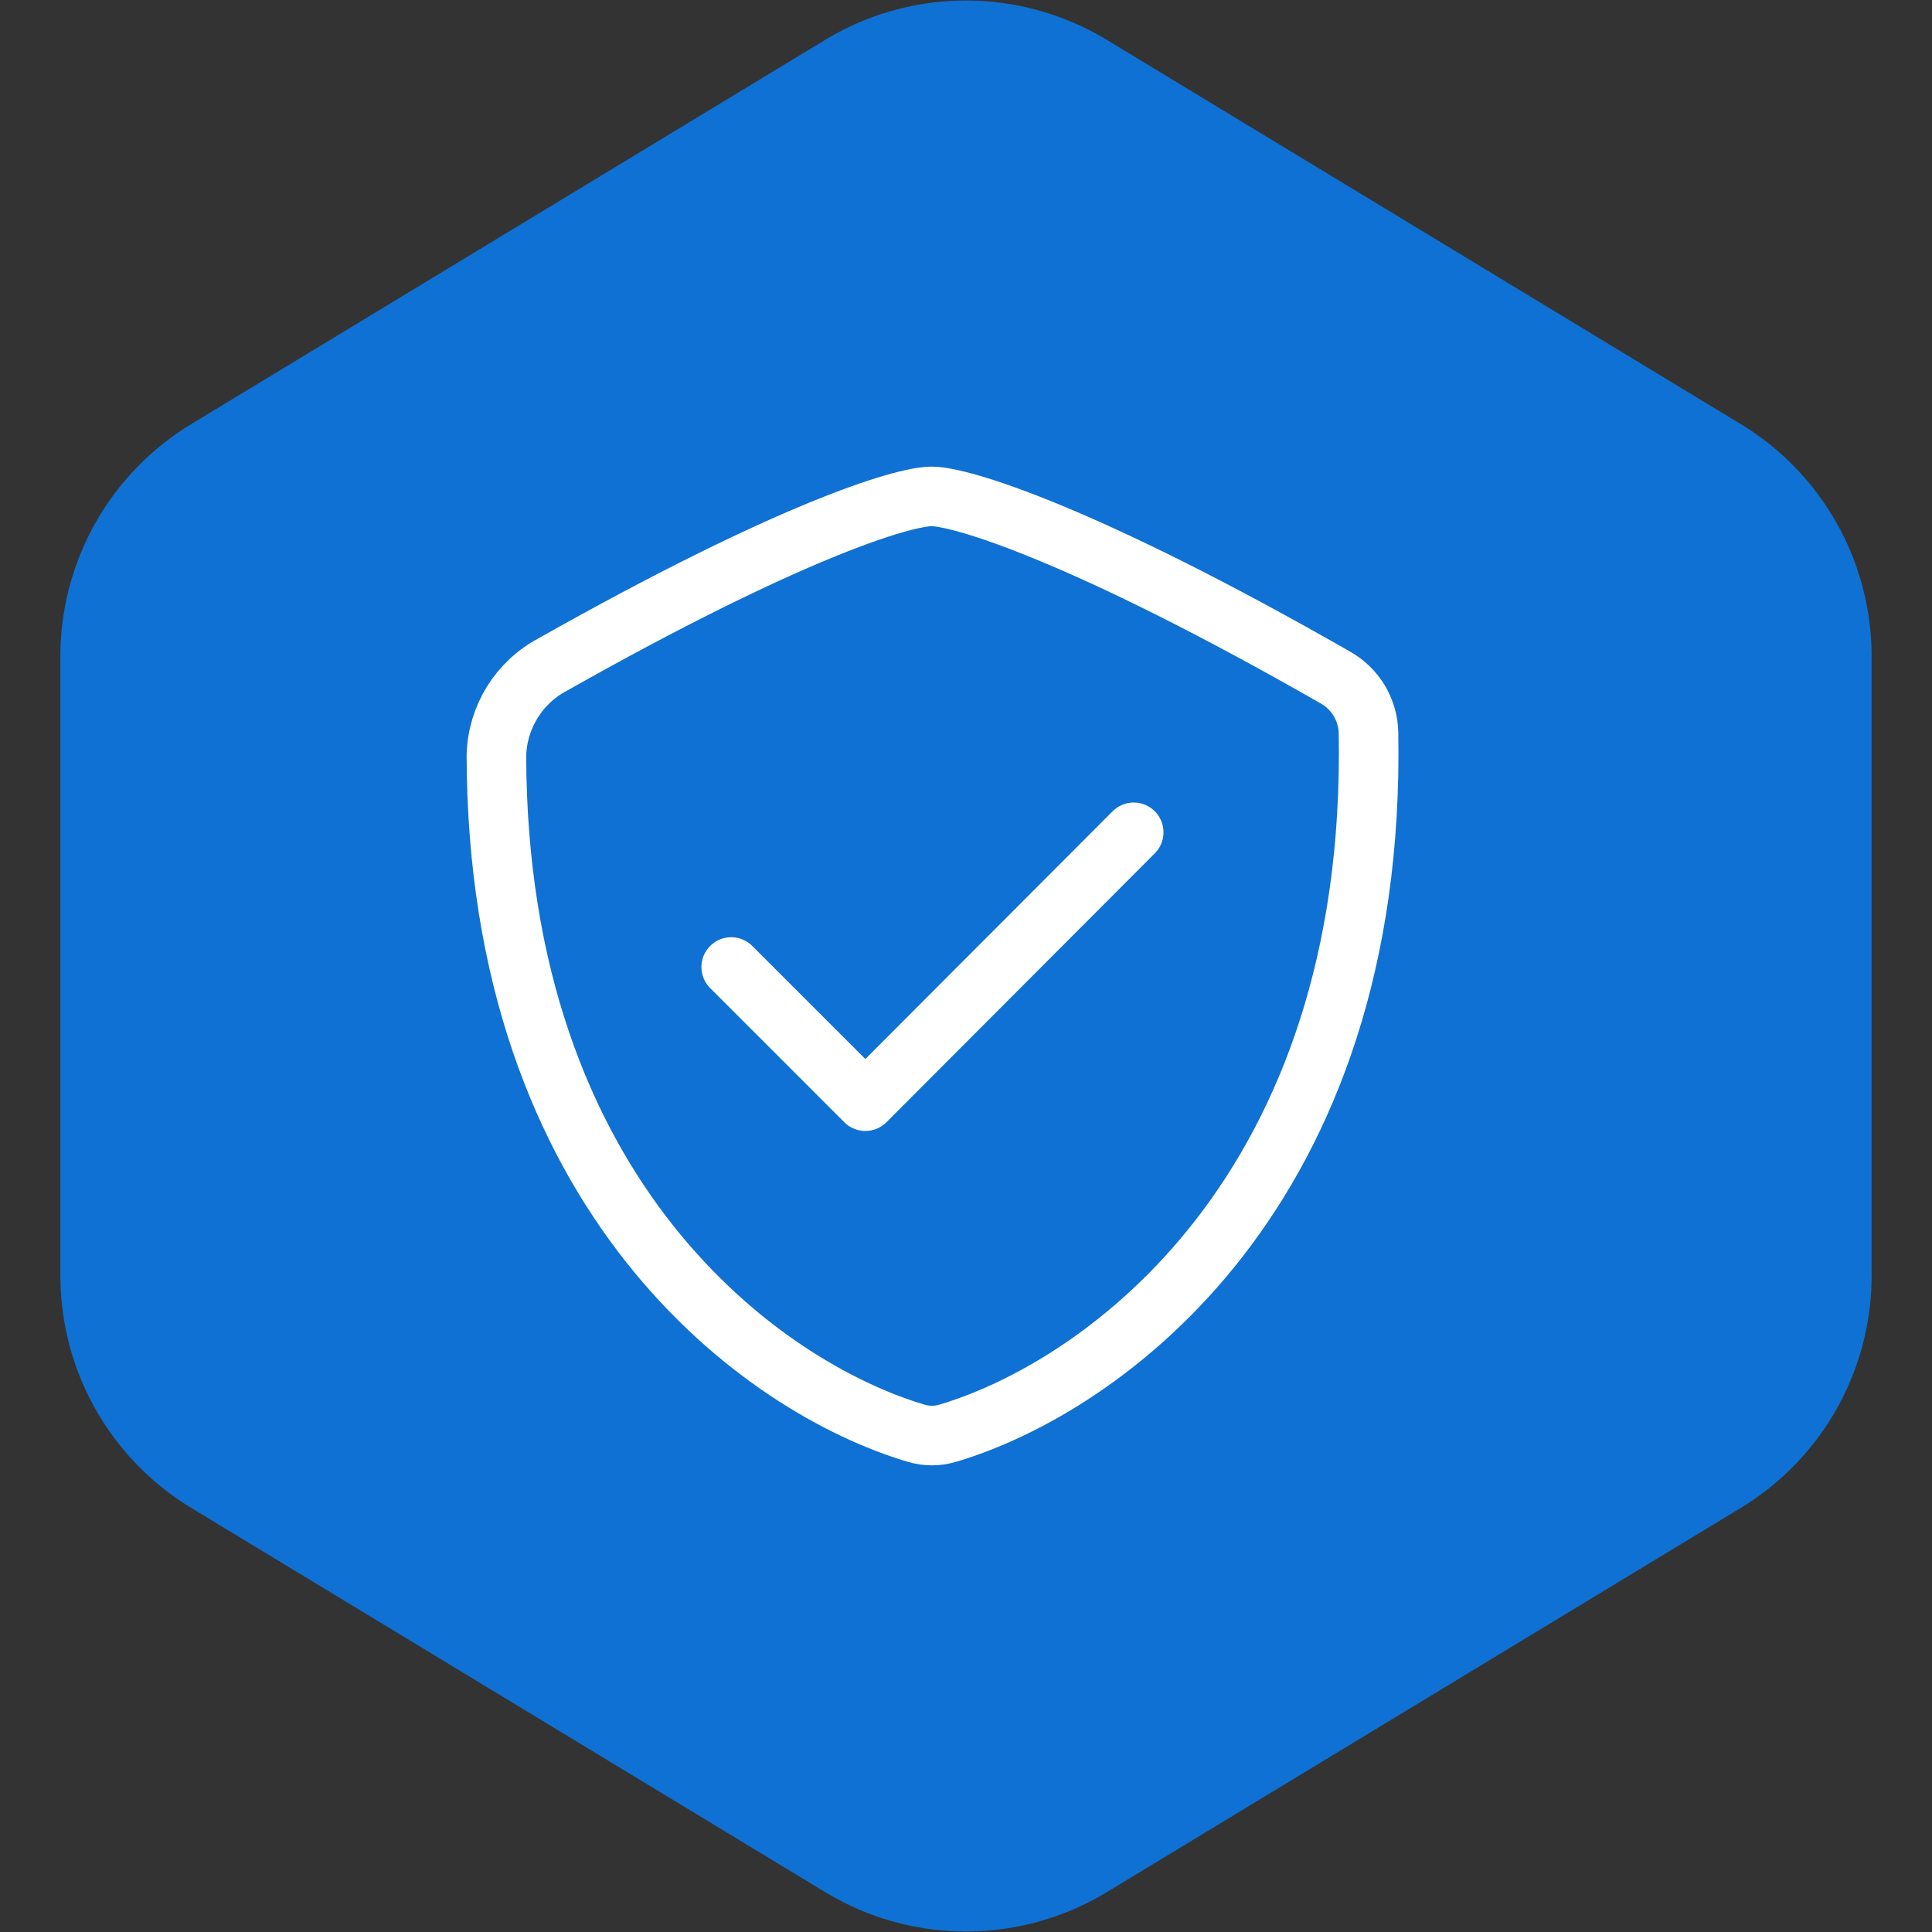
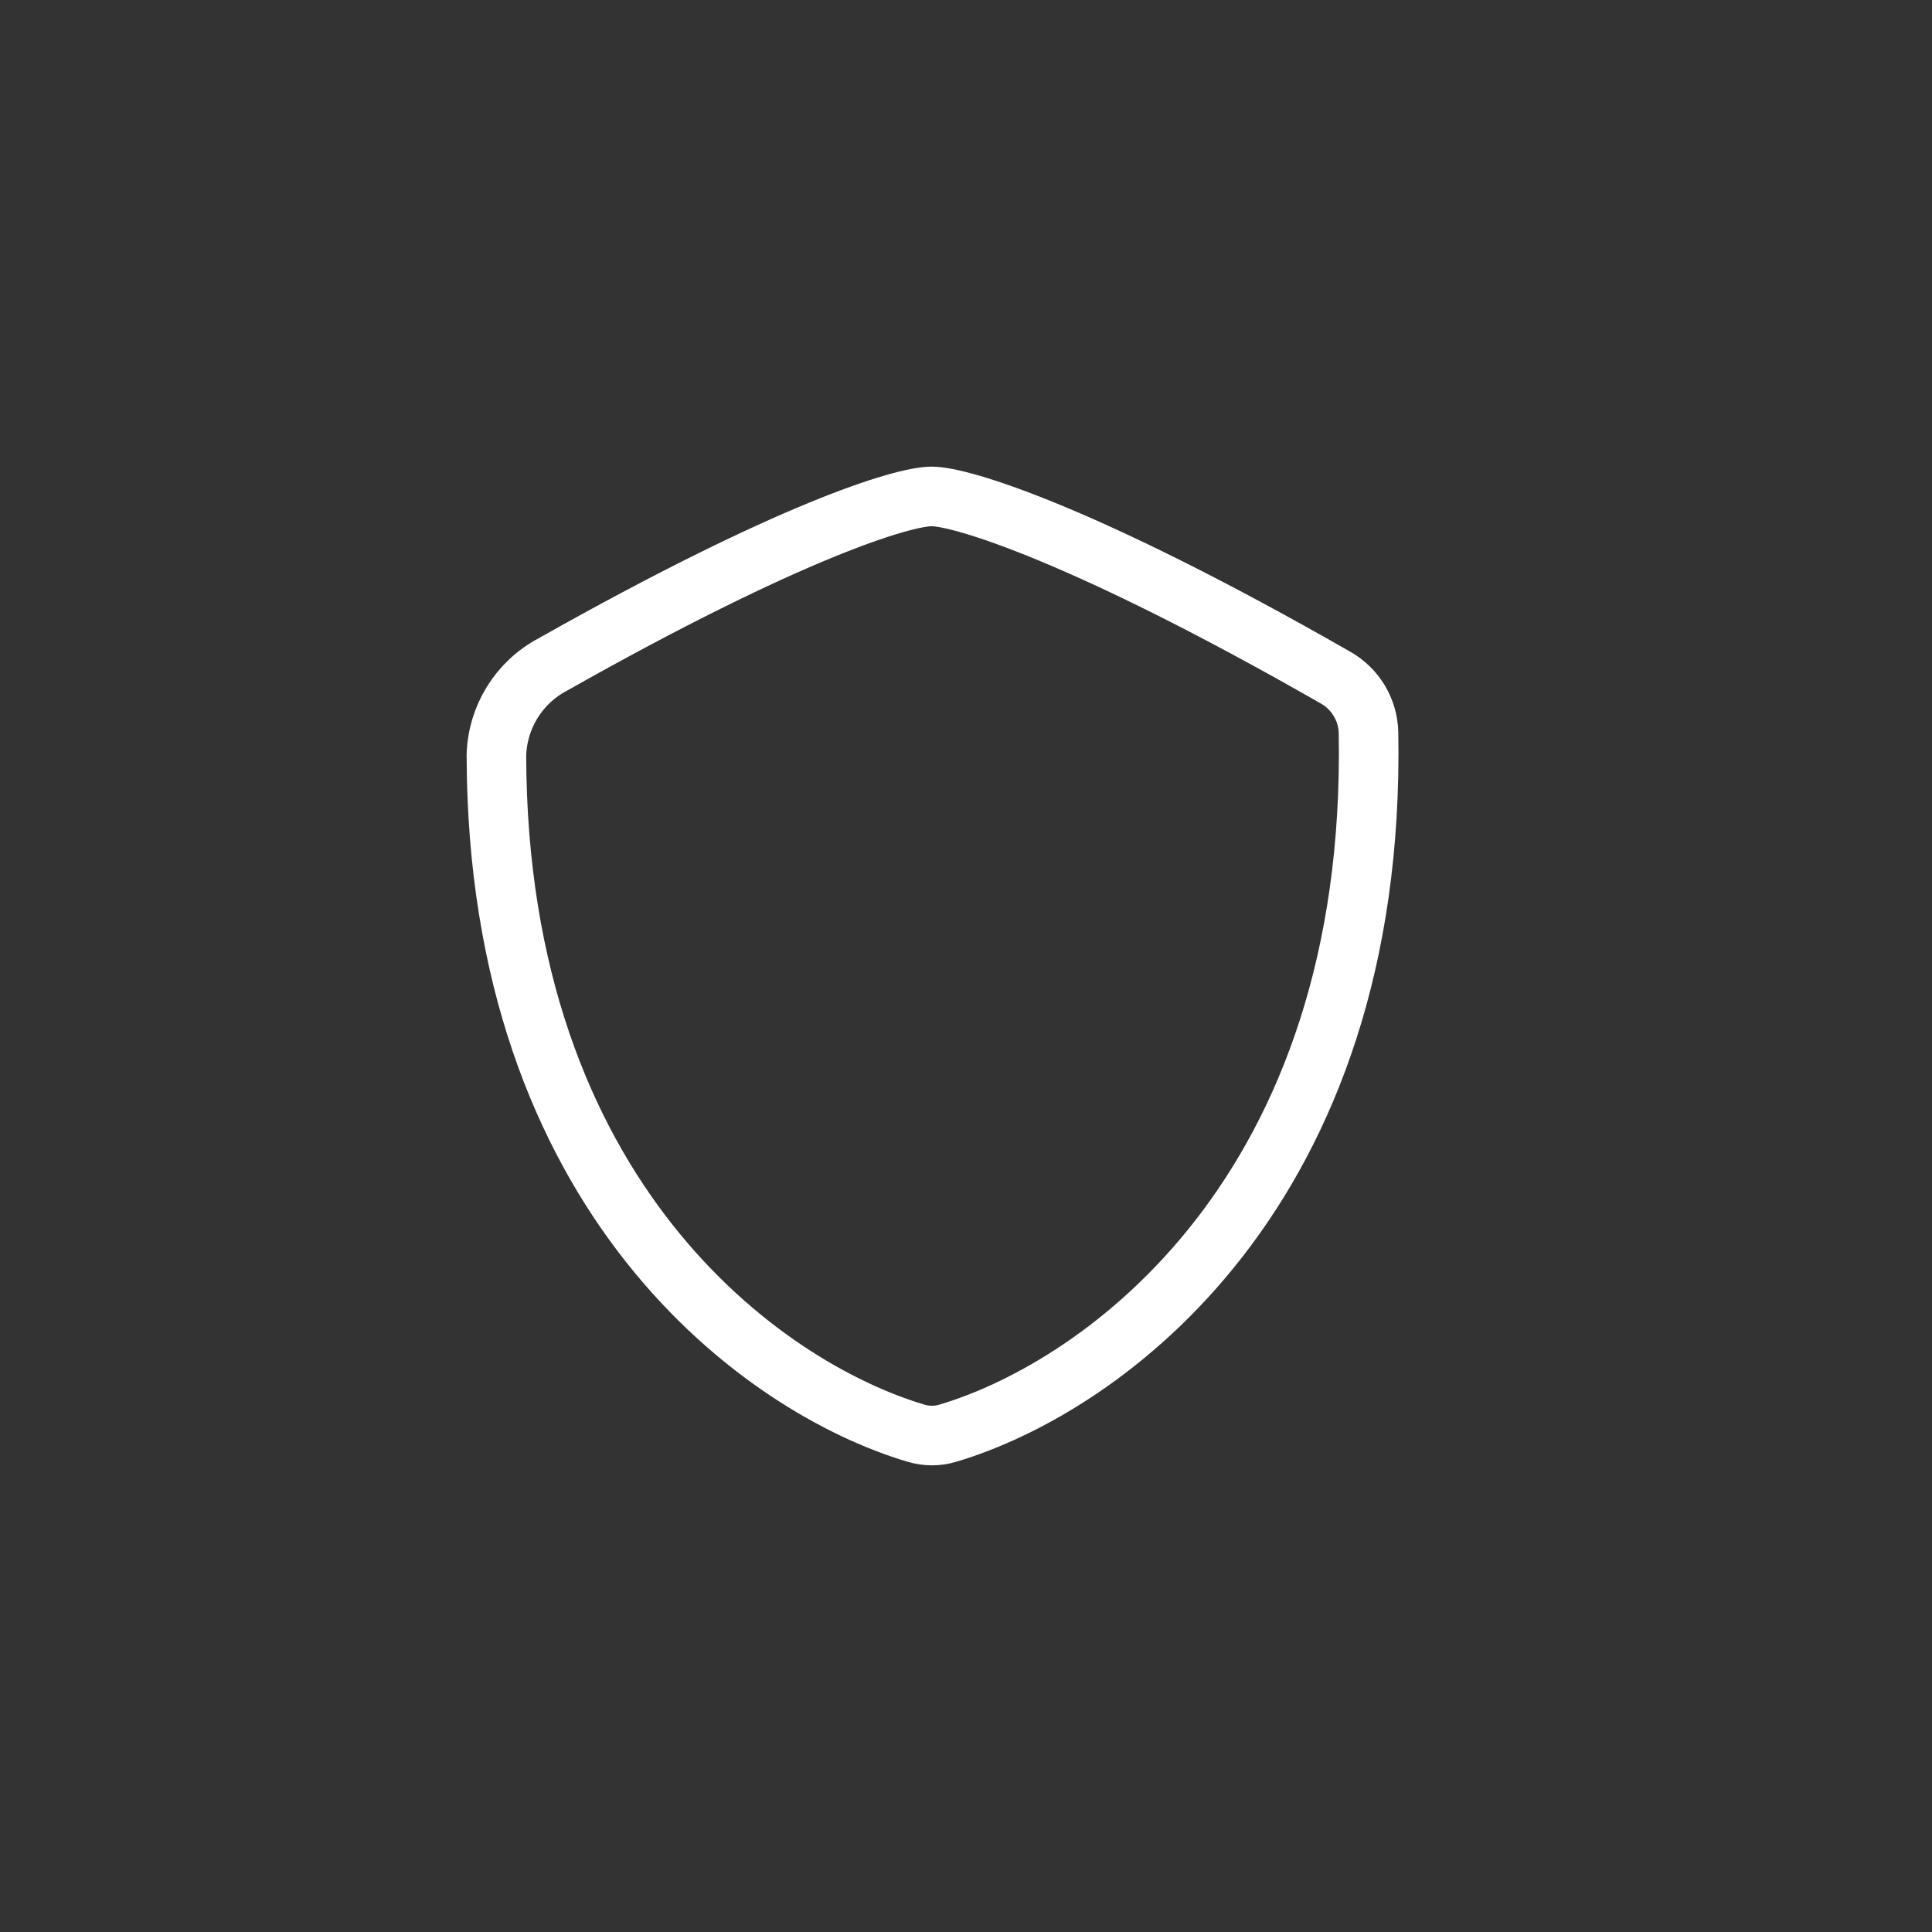
<svg xmlns="http://www.w3.org/2000/svg" width="232px" height="232px" viewBox="-2.4 -2.4 28.80 28.80" fill="none" stroke="#ffffff">
  <rect x="-2.4" y="-2.4" width="28.80" height="28.80" fill="#333333" stroke="none" />
  <g id="SVGRepo_bgCarrier" stroke-width="0">
-     <path transform="translate(-2.4, -2.4), scale(1.8)" fill="#0f71d3ff" d="M9.166.33a2.25 2.25 0 00-2.332 0l-5.25 3.182A2.25 2.25 0 00.5 5.436v5.128a2.25 2.25 0 001.084 1.924l5.25 3.182a2.25 2.25 0 002.332 0l5.25-3.182a2.25 2.25 0 001.084-1.924V5.436a2.25 2.25 0 00-1.084-1.924L9.166.33z" />
-   </g>
+     </g>
  <g id="SVGRepo_tracerCarrier" stroke-linecap="round" stroke-linejoin="round" />
  <g id="SVGRepo_iconCarrier">
    <path fill-rule="evenodd" clip-rule="evenodd" d="M18 8.521C18.125 15.366 14.042 18.278 11.727 18.965C11.574 19.011 11.41 19.011 11.257 18.965C8.98 18.29 5.014 15.464 5 8.862C5.014 8.291 5.335 7.773 5.839 7.506C9.363 5.516 11.058 5 11.489 5C11.92 5 13.749 5.549 17.507 7.7C17.805 7.868 17.992 8.18 18 8.521Z" stroke="#ffffff" stroke-width="0.888" stroke-linecap="round" stroke-linejoin="round" />
-     <path d="M8.5 12.015L10.5 14.015L14.5 10.007" stroke="#ffffff" stroke-width="0.888" stroke-linecap="round" stroke-linejoin="round" />
  </g>
</svg>